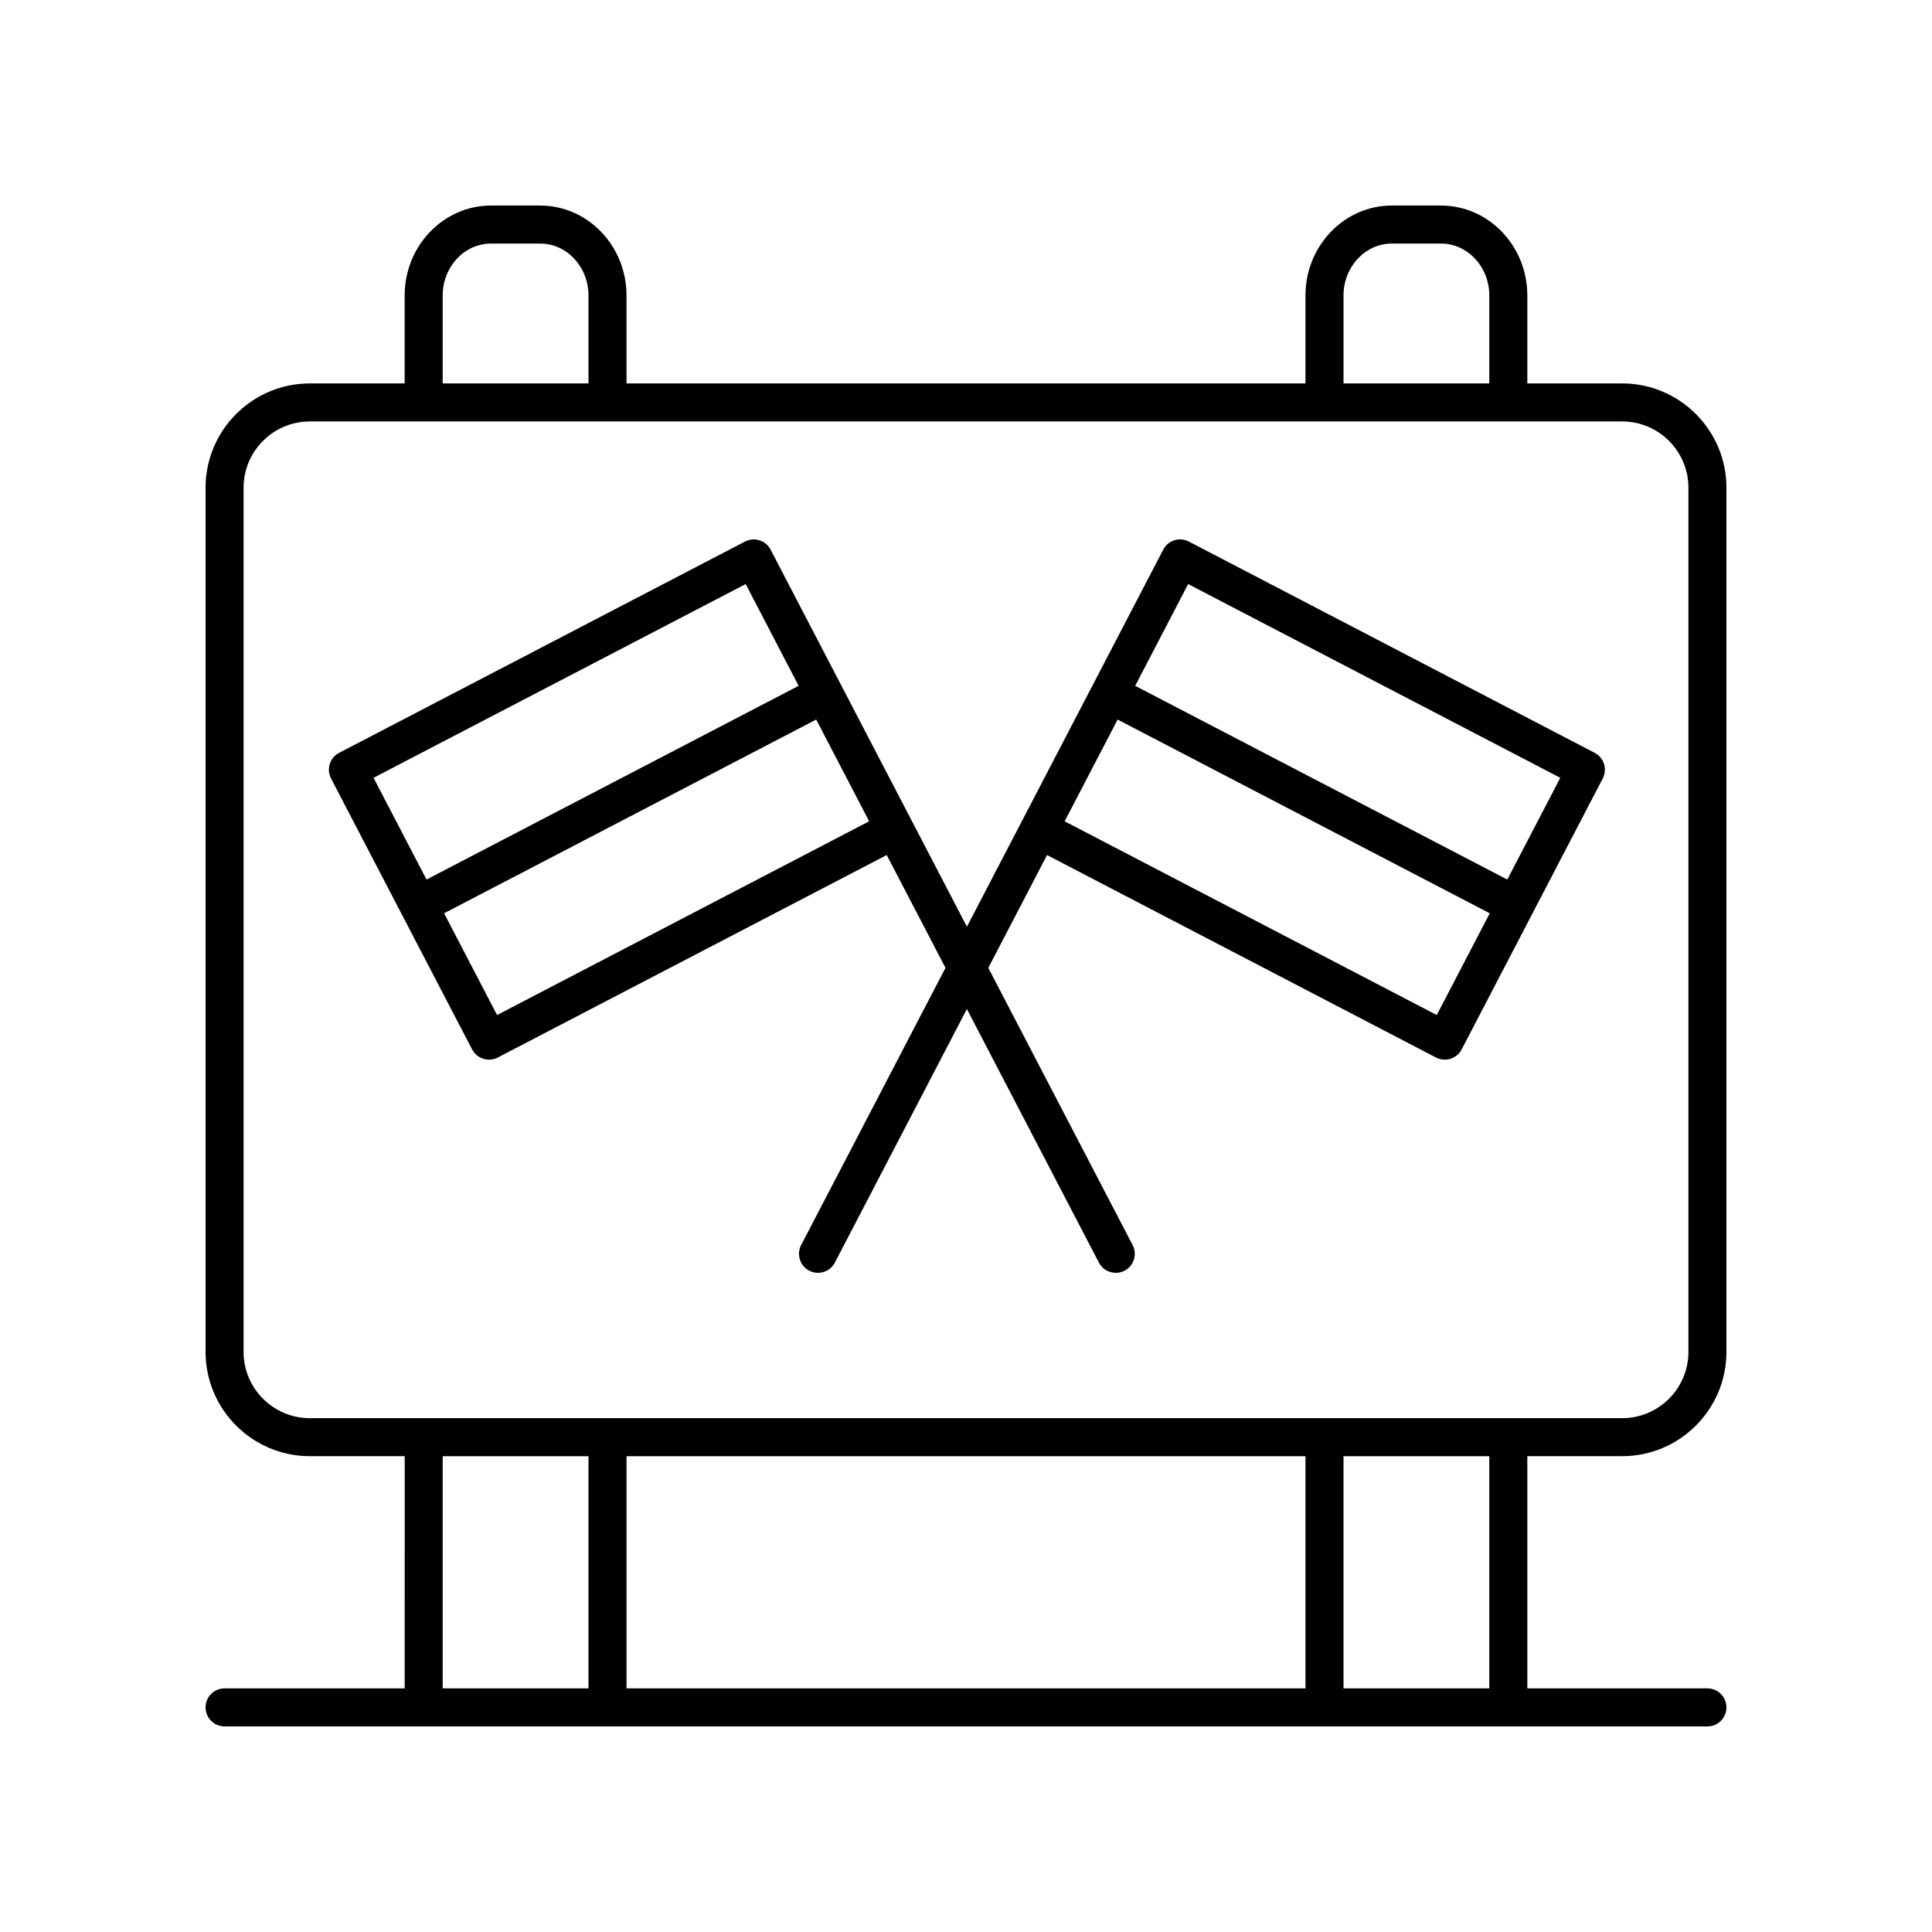
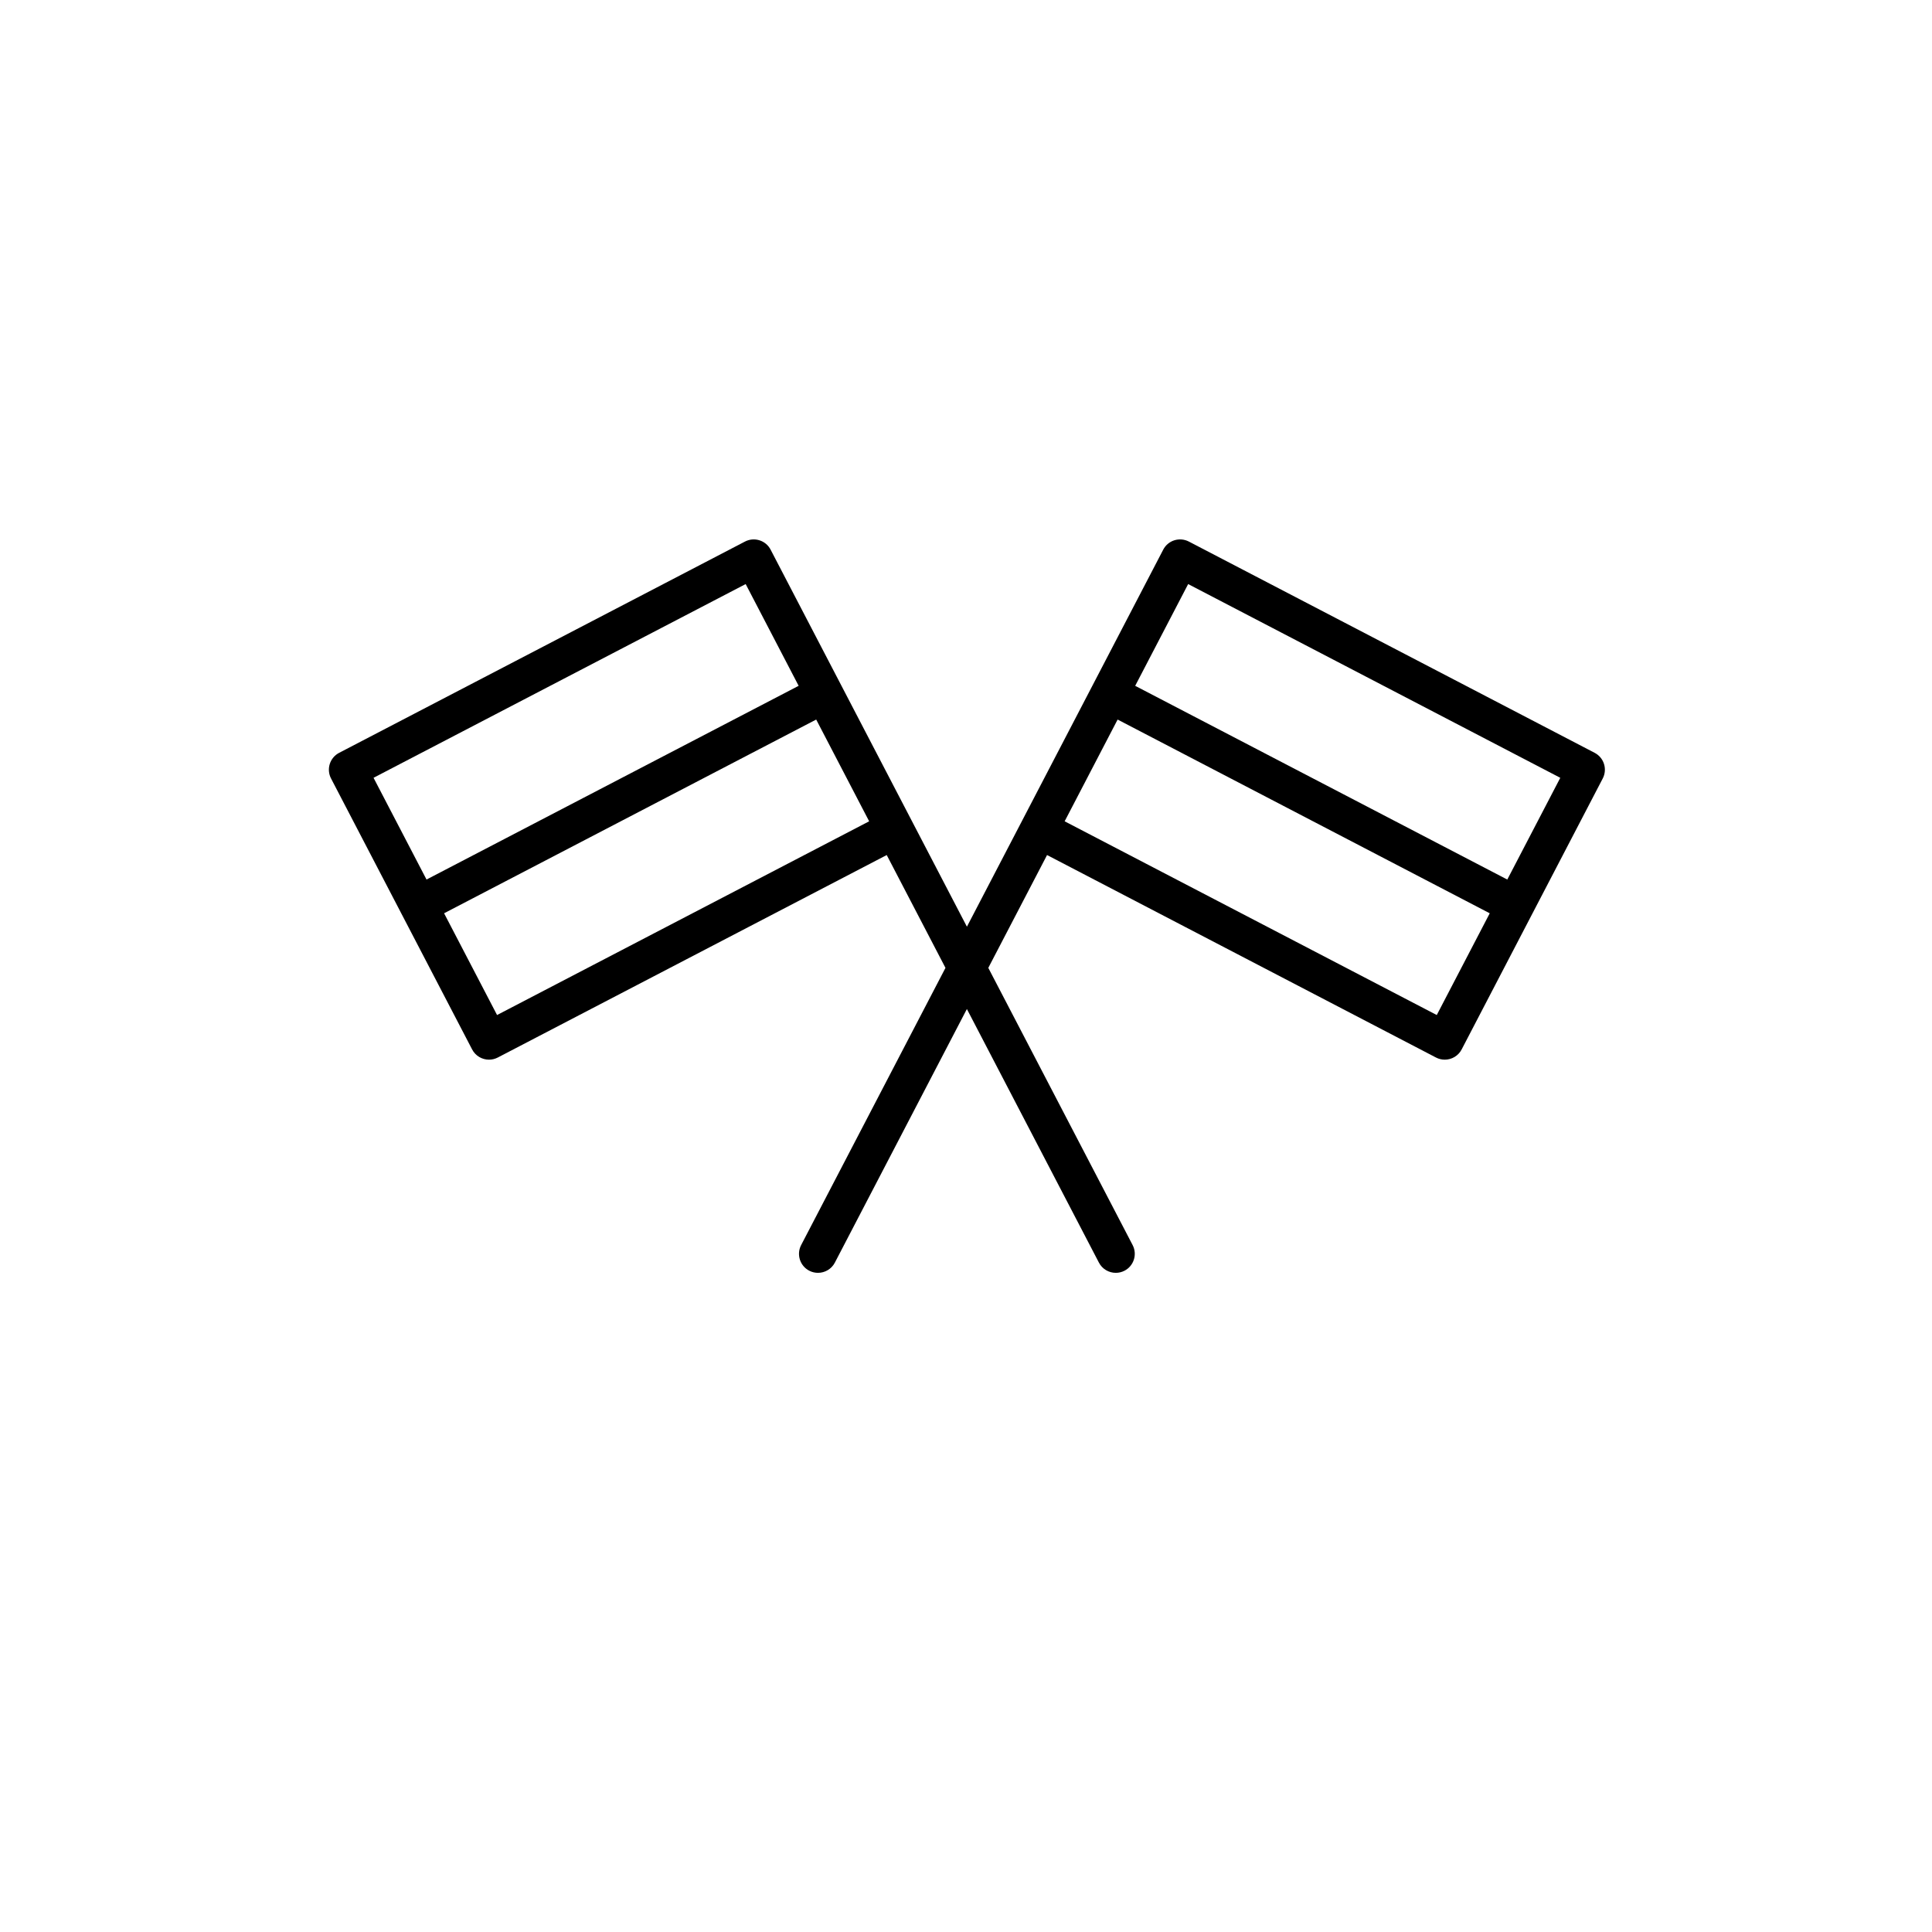
<svg xmlns="http://www.w3.org/2000/svg" fill="#000000" width="800px" height="800px" version="1.1" viewBox="144 144 512 512">
  <g>
    <path d="m566.61 343.51-107.55-55.992c-1.191-0.613-2.566-0.734-3.844-0.336-1.273 0.402-2.336 1.293-2.949 2.481l-37.383 71.805-14.641 28.117-14.641-28.117-37.383-71.805c-0.613-1.188-1.676-2.078-2.953-2.477-1.285-0.41-2.652-0.281-3.844 0.336l-107.55 55.988c-1.188 0.617-2.078 1.68-2.481 2.953-0.398 1.273-0.281 2.656 0.34 3.844l37.387 71.805c0.895 1.723 2.652 2.711 4.473 2.711 0.781 0 1.578-0.184 2.32-0.566l103.08-53.664 15.57 29.902-38.246 73.457c-1.285 2.469-0.328 5.512 2.141 6.797 0.742 0.387 1.539 0.566 2.32 0.566 1.82 0 3.578-0.988 4.473-2.711l34.988-67.203 34.988 67.203c0.895 1.723 2.652 2.711 4.473 2.711 0.781 0 1.578-0.184 2.32-0.566 2.465-1.285 3.426-4.328 2.141-6.797l-38.246-73.457 15.57-29.902 103.08 53.664c0.742 0.387 1.539 0.566 2.32 0.566 1.82 0 3.578-0.988 4.473-2.711l37.387-71.805c0.621-1.188 0.738-2.566 0.34-3.844-0.395-1.27-1.285-2.336-2.473-2.953zm-225-44.727 14.039 26.965-98.617 51.34-14.039-26.965zm-65.883 114.21-14.039-26.965 98.613-51.34 14.035 26.965zm249.03 0-98.613-51.34 14.035-26.965 98.617 51.344zm18.691-35.902-98.613-51.34 14.039-26.965 98.617 51.34z" />
-     <path d="m573.89 245.61h-25.133v-23.305c0-13.145-10.262-23.836-22.879-23.836h-13.039c-12.609 0-22.875 10.691-22.875 23.836v23.305h-179.93v-23.305c0-13.145-10.262-23.836-22.875-23.836h-13.039c-12.613 0-22.879 10.691-22.879 23.836v23.305h-25.133c-15.23 0-27.629 12.398-27.629 27.637v229.02c0 15.238 12.398 27.637 27.637 27.637h25.133l-0.004 61.535h-47.73c-2.785 0-5.039 2.254-5.039 5.039 0 2.781 2.254 5.039 5.039 5.039h392.97c2.785 0 5.039-2.254 5.039-5.039 0-2.781-2.254-5.039-5.039-5.039h-47.73v-61.535h25.133c15.238 0 27.637-12.398 27.637-27.637v-229.02c0-15.238-12.398-27.637-27.637-27.637zm-73.844-23.305c0-7.586 5.742-13.758 12.797-13.758h13.039c7.059 0 12.801 6.172 12.801 13.758v23.305h-38.637zm-238.73 0c0-7.586 5.742-13.758 12.801-13.758h13.039c7.055 0 12.797 6.172 12.797 13.758v23.305h-38.637zm0 307.6h38.637v61.535h-38.637zm228.65 0v61.535h-179.93v-61.535zm48.715 61.535h-38.637v-61.535h38.637zm52.766-89.172c0 9.684-7.875 17.559-17.559 17.559h-347.78c-9.68 0-17.559-7.875-17.559-17.559v-229.02c0-9.684 7.875-17.559 17.559-17.559h347.78c9.684 0 17.559 7.875 17.559 17.559z" />
  </g>
</svg>